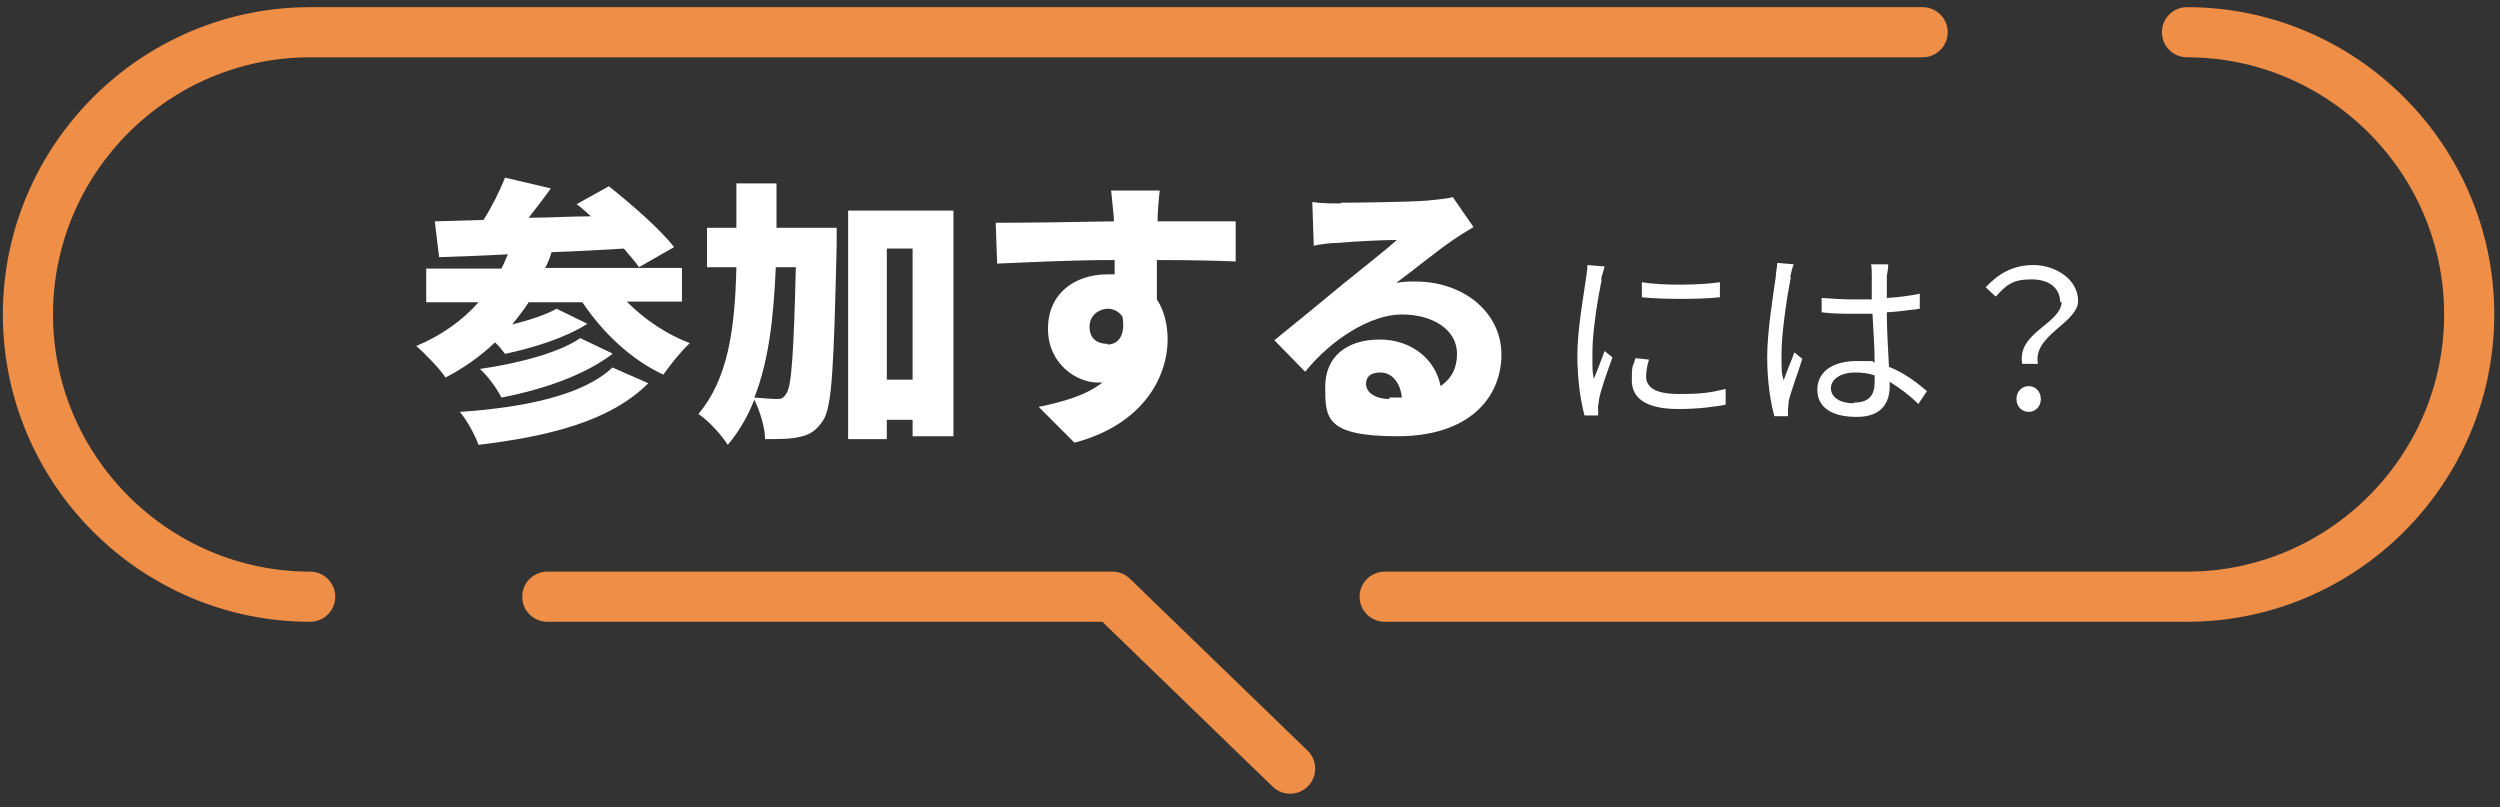
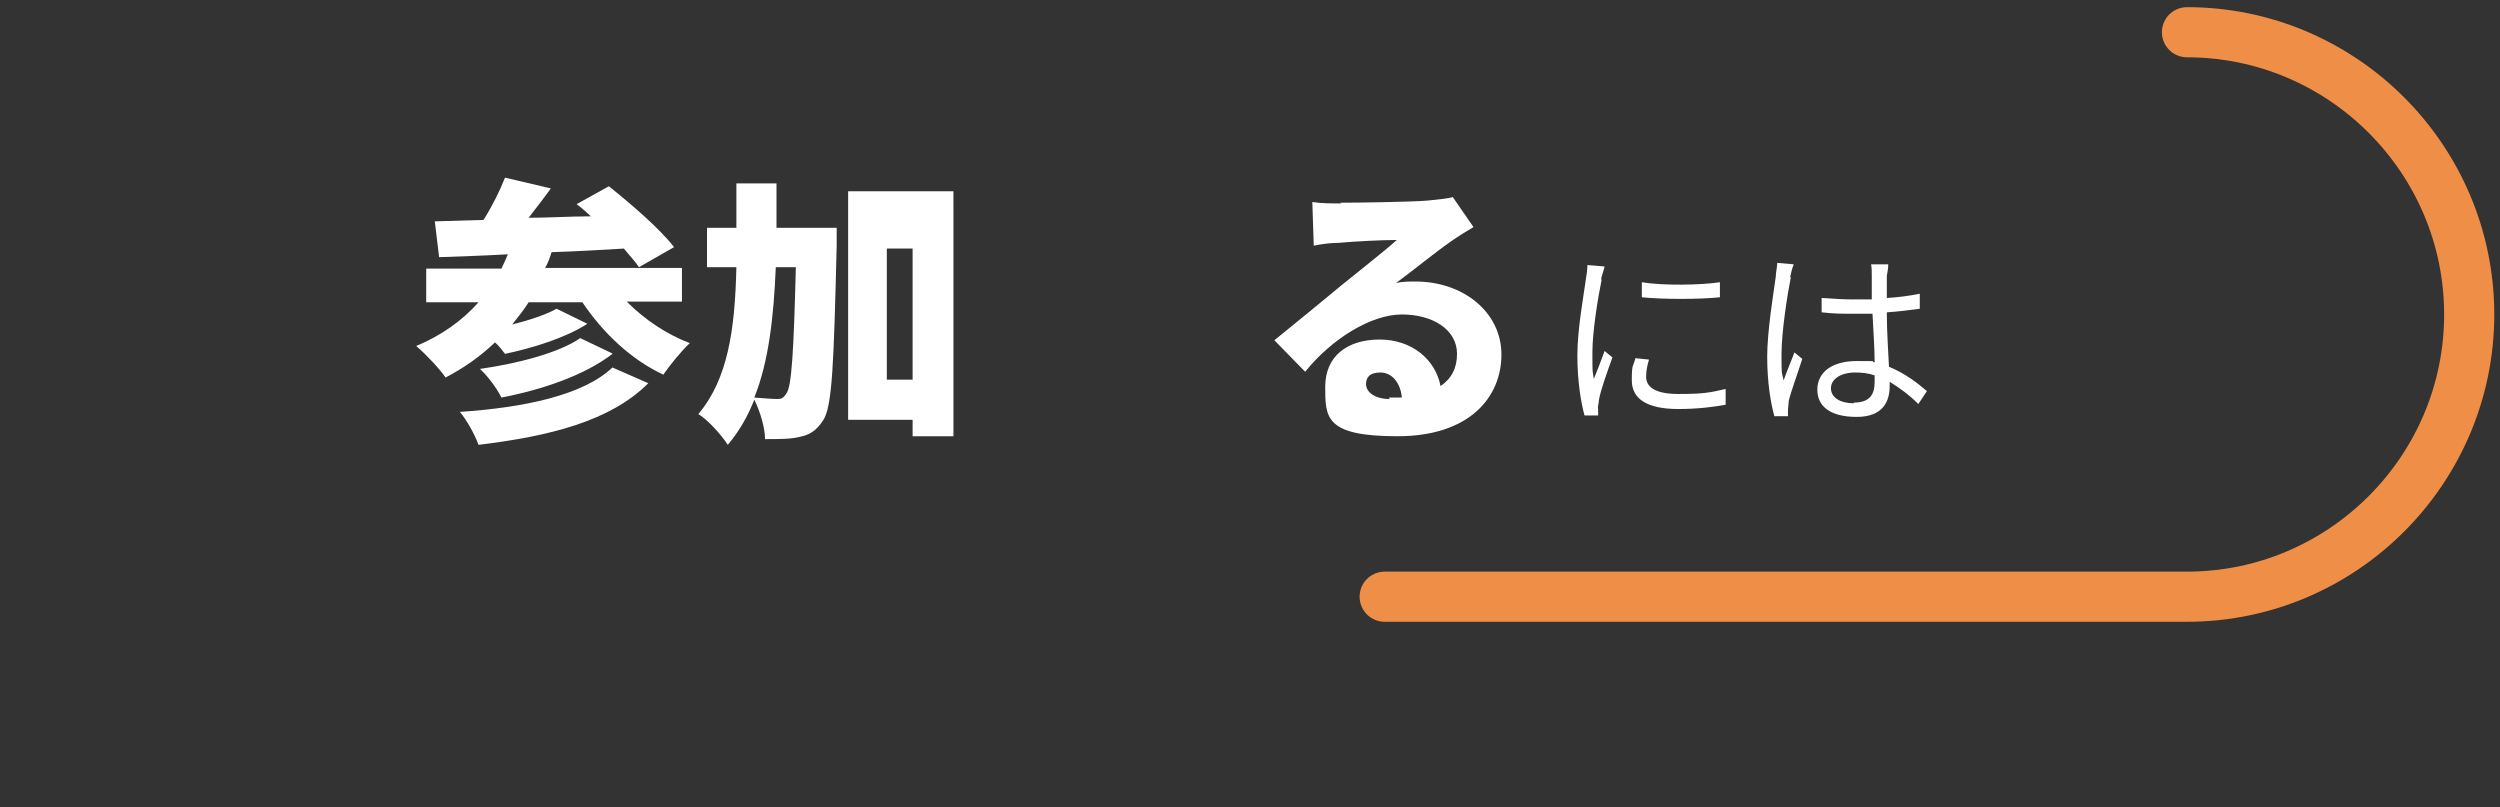
<svg xmlns="http://www.w3.org/2000/svg" id="_レイヤー_1" width="349" height="112.7" version="1.1" viewBox="0 0 349 112.7">
  <rect x="0" y="0" width="349" height="112.7" fill="#333333" stroke="none" />
  <defs>
    <style>
      .st0 {
        stroke: #ef8e46;
      }

      .st0, .st1 {
        fill: none;
        stroke-linecap: round;
        stroke-linejoin: round;
        stroke-width: 7px;
      }

      .st1 {
        stroke: #33d5fa;
      }

      .st2 {
        fill: #fff;
      }
    </style>
  </defs>
  <g>
-     <polyline class="st0" points="76.4 83.3 155.3 83.3 180.1 107.3" />
-     <path class="st1" d="M76.4,83.3" />
-     <path class="st0" d="M268.4,4.5H43.3C21.6,4.5,3.9,22.2,3.9,43.9s17.7,39.4,39.4,39.4" />
    <path class="st1" d="M268.4,4.5" />
    <path class="st0" d="M193.3,83.3h112c21.7,0,39.4-17.7,39.4-39.4s-17.7-39.4-39.4-39.4" />
  </g>
  <g>
    <path class="st2" d="M87.7,42.3c2.3,2.3,5.4,4.4,8.6,5.6-1.2,1.1-2.8,3.1-3.7,4.4-4.5-2.1-8.4-5.8-11.3-10.1h-7.5c-.7,1.1-1.5,2.1-2.3,3.1,2.4-.6,4.8-1.4,6.2-2.2l4.3,2.1c-3.1,2-7.7,3.4-11.5,4.2-.4-.5-.8-1.1-1.4-1.6-2.1,2-4.4,3.6-6.9,4.9-.8-1.2-2.9-3.4-4.1-4.4,3.4-1.4,6.4-3.5,8.7-6.1h-7.3v-4.7h10.5c.3-.6.6-1.3.9-2-3.5.2-6.8.3-9.6.4l-.6-5,6.8-.2c1.2-1.9,2.3-4.1,3-5.9l6.4,1.5c-1,1.4-2.1,2.8-3.1,4.1,2.8,0,5.7-.2,8.7-.2-.7-.6-1.3-1.2-2-1.7l4.5-2.5c3,2.4,7.1,5.9,9.1,8.5l-4.9,2.8c-.5-.8-1.3-1.6-2.1-2.6-3.4.2-6.8.4-10.1.5-.2.7-.5,1.5-.9,2.2h19.1v4.7h-7.7ZM90.5,53.5c-5.3,5.3-13.8,7.4-23.7,8.6-.5-1.4-1.6-3.4-2.6-4.6,8.9-.6,17.2-2.3,21.3-6.2l5,2.2ZM85.5,49.4c-3.9,3-9.8,5-15.5,6.1-.6-1.2-1.8-2.9-3-4,5-.7,11-2.2,14-4.3l4.4,2.1Z" />
-     <path class="st2" d="M116.8,31.8s0,1.8,0,2.5c-.4,16.3-.6,22.5-1.9,24.4-1,1.5-1.9,2-3.3,2.3-1.2.3-2.9.3-4.8.3,0-1.6-.7-3.9-1.5-5.5-.9,2.3-2.1,4.4-3.7,6.3-.9-1.4-2.7-3.4-4.1-4.3,4.1-4.9,5.1-11.7,5.3-20.5h-4.1v-5.5h4.1v-6.2h5.6c0,2.1,0,4.2,0,6.2h8.3ZM108.3,37.3c-.3,7.1-1,13.2-3,18.2,1.4.1,2.5.2,3.2.2s.9-.2,1.3-.8c.7-1,1-5.6,1.3-17.6h-2.9ZM133.1,29.3v31.6h-5.7v-2.3h-3.6v2.7h-5.4v-31.9h14.7ZM127.4,53v-18.3h-3.6v18.3h3.6Z" />
-     <path class="st2" d="M161.6,30.5v.4c3.6,0,8.9,0,10.9,0v5.6c-2.4-.1-6-.2-11-.2,0,1.9,0,3.9,0,5.5,1,1.5,1.5,3.5,1.5,5.6,0,5-3.2,11.8-13,14.4l-5-5c3.4-.7,6.6-1.6,8.9-3.4-.2,0-.5,0-.7,0-2.8,0-6.9-2.5-6.9-7.5s3.8-7.6,8.3-7.6.7,0,1,0c0-.7,0-1.3,0-2-5.9,0-11.6.3-16.4.5l-.2-5.7c4.5,0,11.4-.1,16.5-.2,0-.2,0-.3,0-.4-.2-1.9-.3-3.3-.4-3.9h6.8c-.1.7-.3,3.2-.3,3.9ZM154.6,48.1c1.2,0,2.6-.9,2.1-3.9-.5-.7-1.2-1.1-2.1-1.1s-2.5.7-2.5,2.5,1.2,2.4,2.5,2.4Z" />
+     <path class="st2" d="M116.8,31.8s0,1.8,0,2.5c-.4,16.3-.6,22.5-1.9,24.4-1,1.5-1.9,2-3.3,2.3-1.2.3-2.9.3-4.8.3,0-1.6-.7-3.9-1.5-5.5-.9,2.3-2.1,4.4-3.7,6.3-.9-1.4-2.7-3.4-4.1-4.3,4.1-4.9,5.1-11.7,5.3-20.5h-4.1v-5.5h4.1v-6.2h5.6c0,2.1,0,4.2,0,6.2h8.3ZM108.3,37.3c-.3,7.1-1,13.2-3,18.2,1.4.1,2.5.2,3.2.2s.9-.2,1.3-.8c.7-1,1-5.6,1.3-17.6h-2.9ZM133.1,29.3v31.6h-5.7v-2.3h-3.6h-5.4v-31.9h14.7ZM127.4,53v-18.3h-3.6v18.3h3.6Z" />
    <path class="st2" d="M187.1,28.3c2.1,0,9.9-.1,12.2-.3,1.9-.2,3-.3,3.5-.5l2.9,4.2c-1,.6-2,1.2-3,1.9-2.2,1.5-5.6,4.3-7.8,5.9,1-.2,1.8-.2,2.7-.2,6.7,0,12,4.3,12,10.2s-4.4,11.4-14.5,11.4-10.1-2.6-10.1-6.9,3.1-6.6,7.6-6.6,7.8,2.8,8.5,6.5c1.6-1.1,2.3-2.6,2.3-4.5,0-3.4-3.4-5.5-7.7-5.5s-9.8,3.4-13.5,8l-4.3-4.4c2.5-2,7.1-5.8,9.4-7.7,2.2-1.8,5.8-4.6,7.7-6.3-2,0-6,.2-8.1.4-1.2,0-2.6.2-3.5.4l-.2-6.1c1.2.2,2.7.2,4,.2ZM193.9,55.5c.6,0,1.2,0,1.8,0-.2-2.1-1.4-3.5-3-3.5s-2,.8-2,1.6c0,1.2,1.3,2.1,3.3,2.1Z" />
    <path class="st2" d="M223.6,39c-.5,2.4-1.3,7.2-1.3,10.2s0,2.4.2,3.7c.5-1.2,1.1-2.8,1.5-3.9l1.1.9c-.7,1.9-1.7,4.7-1.9,6,0,.4-.2.9-.1,1.2,0,.3,0,.7,0,.9h-1.9c-.5-1.8-1-4.8-1-8.4s.9-8.5,1.2-10.7c.1-.6.2-1.3.2-1.9l2.4.2c-.1.5-.4,1.3-.5,1.8ZM229.8,52.6c0,1.2.9,2.4,4.5,2.4s4.4-.2,6.6-.7v2.2c-1.6.3-3.9.6-6.6.6-4.5,0-6.5-1.5-6.5-4s.2-1.8.5-3.1l1.9.2c-.3,1-.4,1.7-.4,2.4ZM240.1,39.3v2.2c-2.8.3-8,.3-10.9,0v-2.1c2.9.5,8.3.4,10.9,0Z" />
    <path class="st2" d="M250,38.7c-.5,2.5-1.3,7.7-1.3,10.7s0,2.4.3,3.7c.4-1.2,1.1-2.8,1.5-3.9l1.1.9c-.6,1.9-1.6,4.6-1.9,5.9,0,.4-.1.9-.1,1.2,0,.3,0,.6,0,.9h-1.9c-.5-1.8-1-4.7-1-8.3s.9-9,1.2-11.2c0-.6.2-1.3.2-1.9l2.3.2c-.2.5-.4,1.3-.5,1.8ZM263.4,38.4c0,.7,0,2,0,3.2,1.6-.1,3.2-.3,4.6-.6v2.1c-1.5.2-3,.4-4.6.5,0,2.7.2,5.4.3,7.6,2.2.9,3.9,2.2,5.3,3.4l-1.2,1.8c-1.3-1.3-2.7-2.3-4-3.1v.6c0,2.2-1,4.3-4.6,4.3s-5.5-1.4-5.5-3.8,2-4,5.5-4,1.7,0,2.5.2c0-2.1-.2-4.7-.3-6.8-.9,0-1.7,0-2.6,0-1.5,0-2.9,0-4.5-.2v-2c1.5.1,2.9.2,4.5.2s1.7,0,2.5,0v-3.3c0-.5,0-1.2-.1-1.6h2.4c0,.5-.1,1.1-.2,1.6ZM258.8,56.2c2.2,0,2.9-1.1,2.9-2.9s0-.6,0-.9c-.9-.3-1.8-.4-2.7-.4-2,0-3.4.9-3.4,2.2s1.3,2.1,3.2,2.1Z" />
-     <path class="st2" d="M287.6,42.2c0-1.8-1.3-3.2-4-3.2s-3.5.8-5,2.4l-1.4-1.3c1.8-1.9,3.8-3.1,6.7-3.1s6.2,1.9,6.2,5-6.4,4.8-5.6,8.8h-2.2c-.8-4.4,5.5-5.6,5.5-8.7ZM281.5,55.7c0-1.1.8-1.8,1.7-1.8s1.7.7,1.7,1.8-.8,1.8-1.7,1.8-1.7-.7-1.7-1.8Z" />
  </g>
</svg>